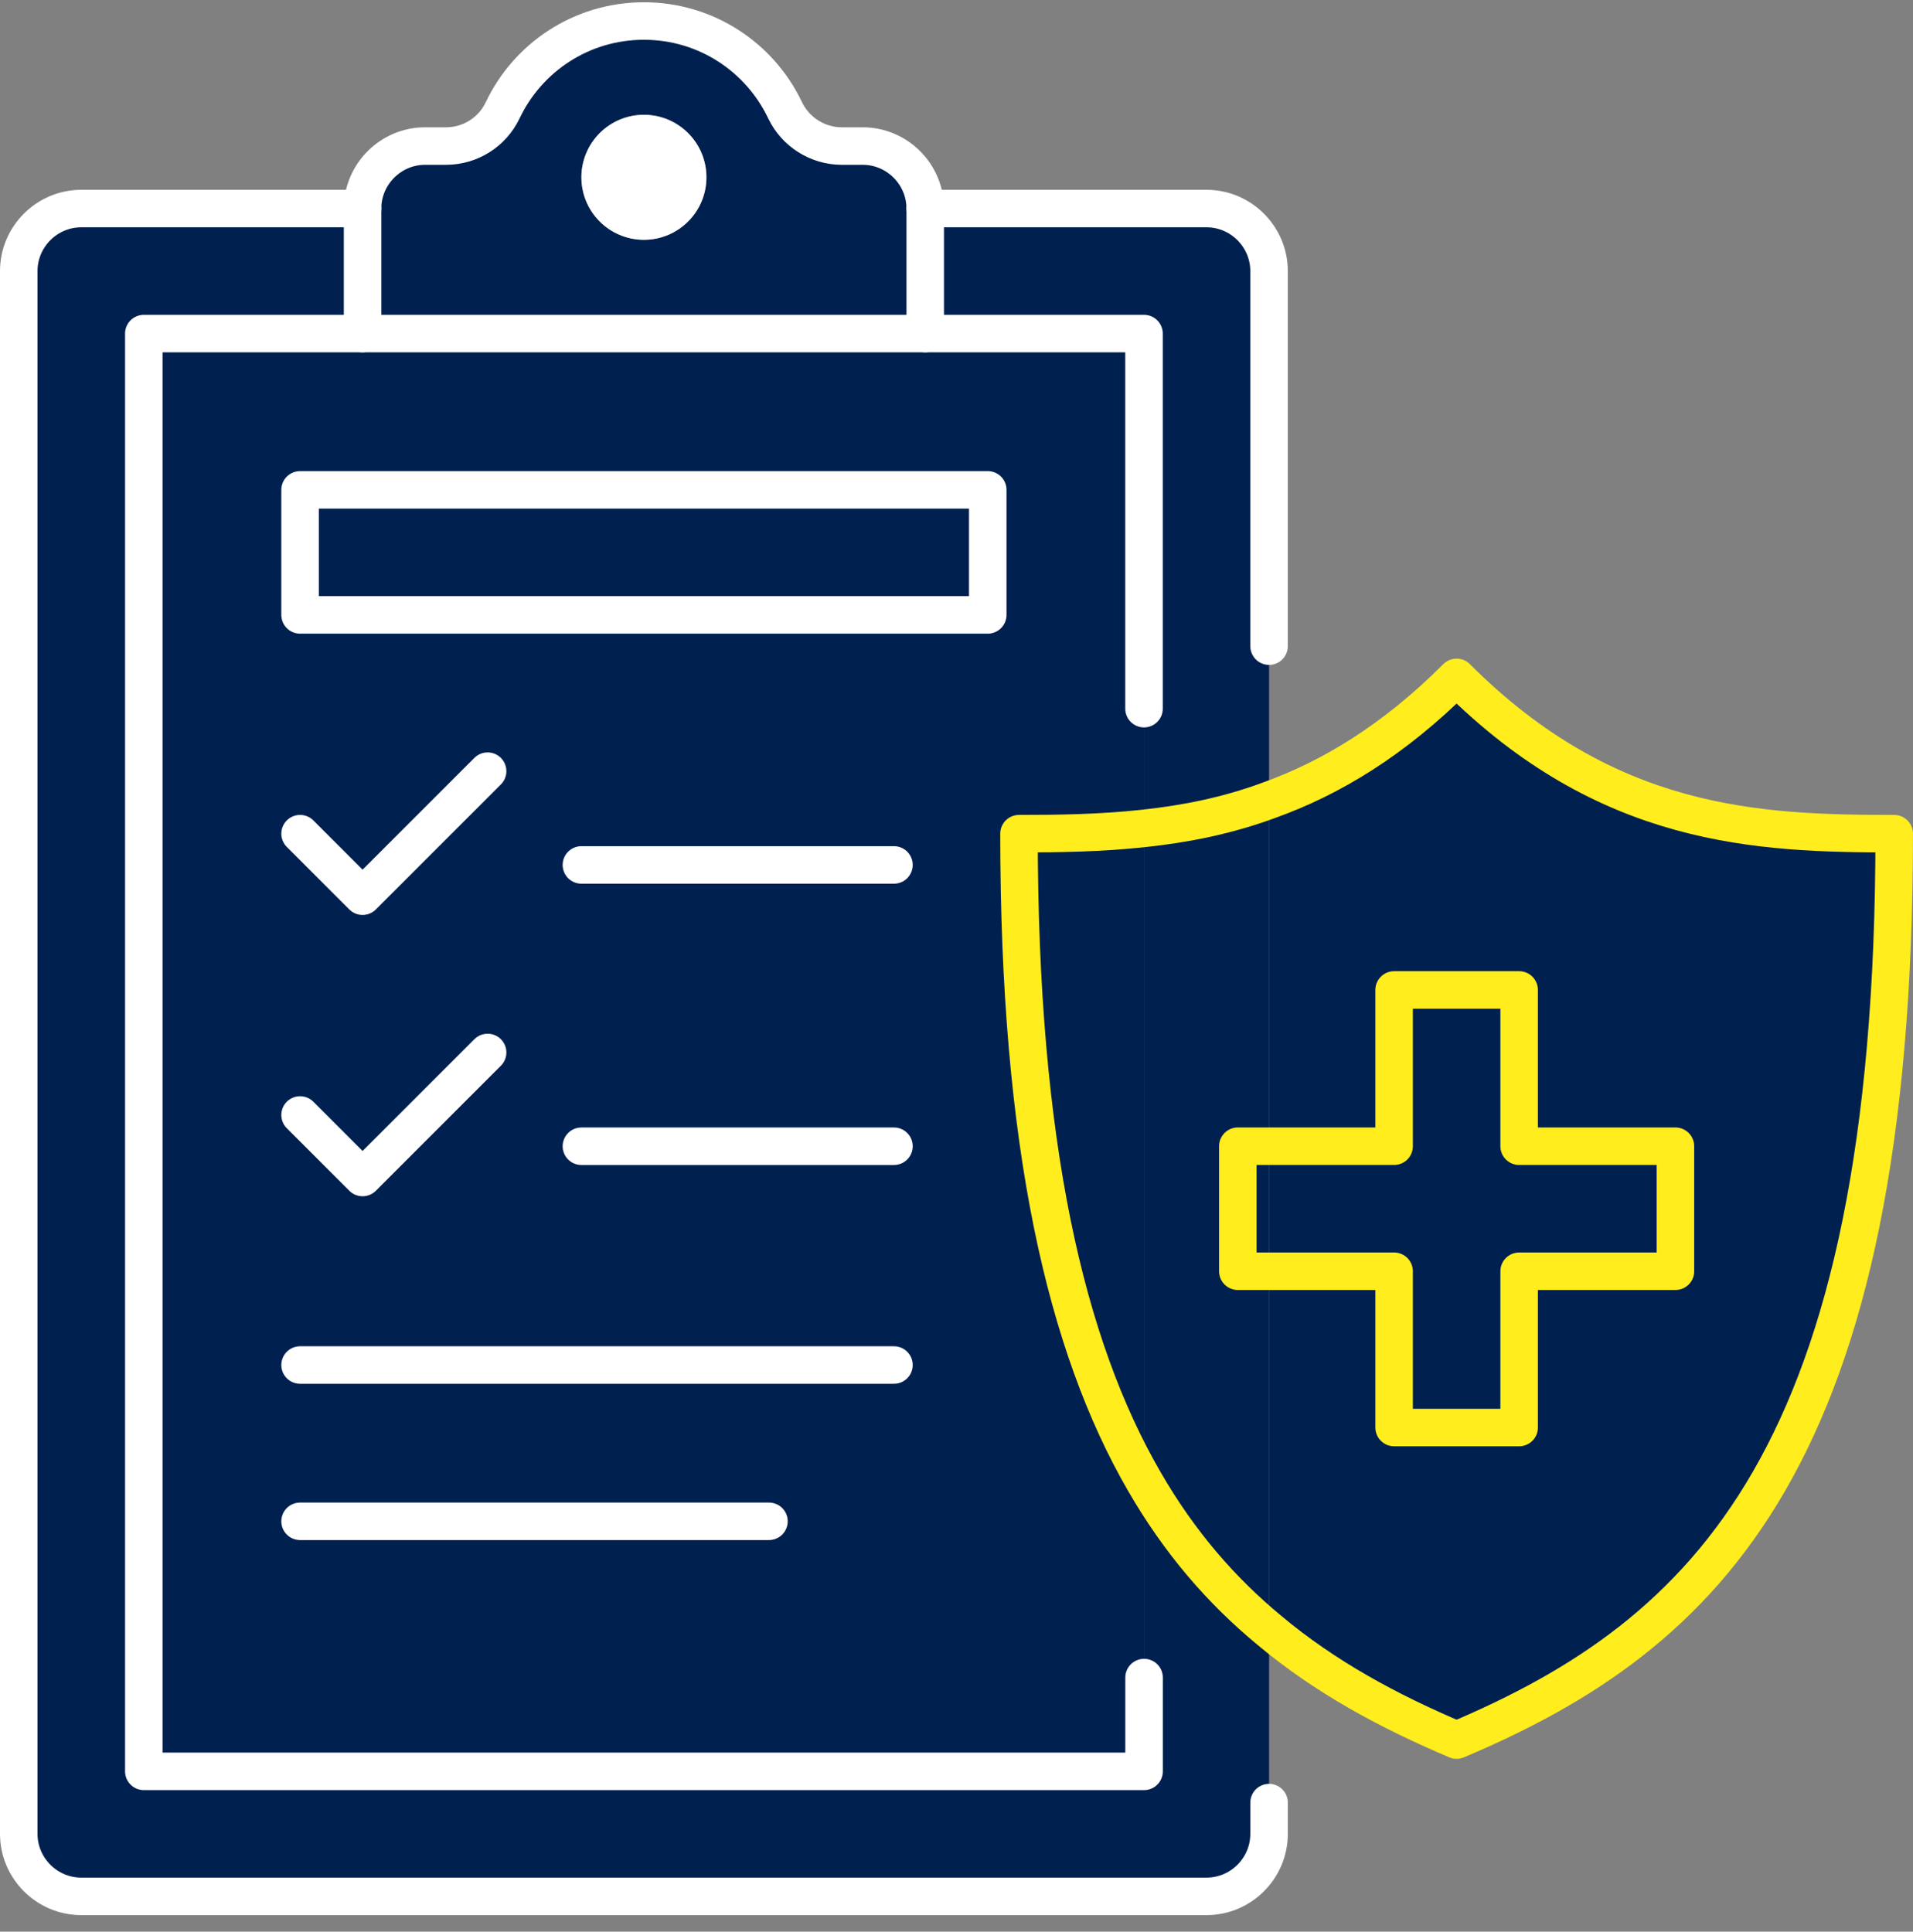
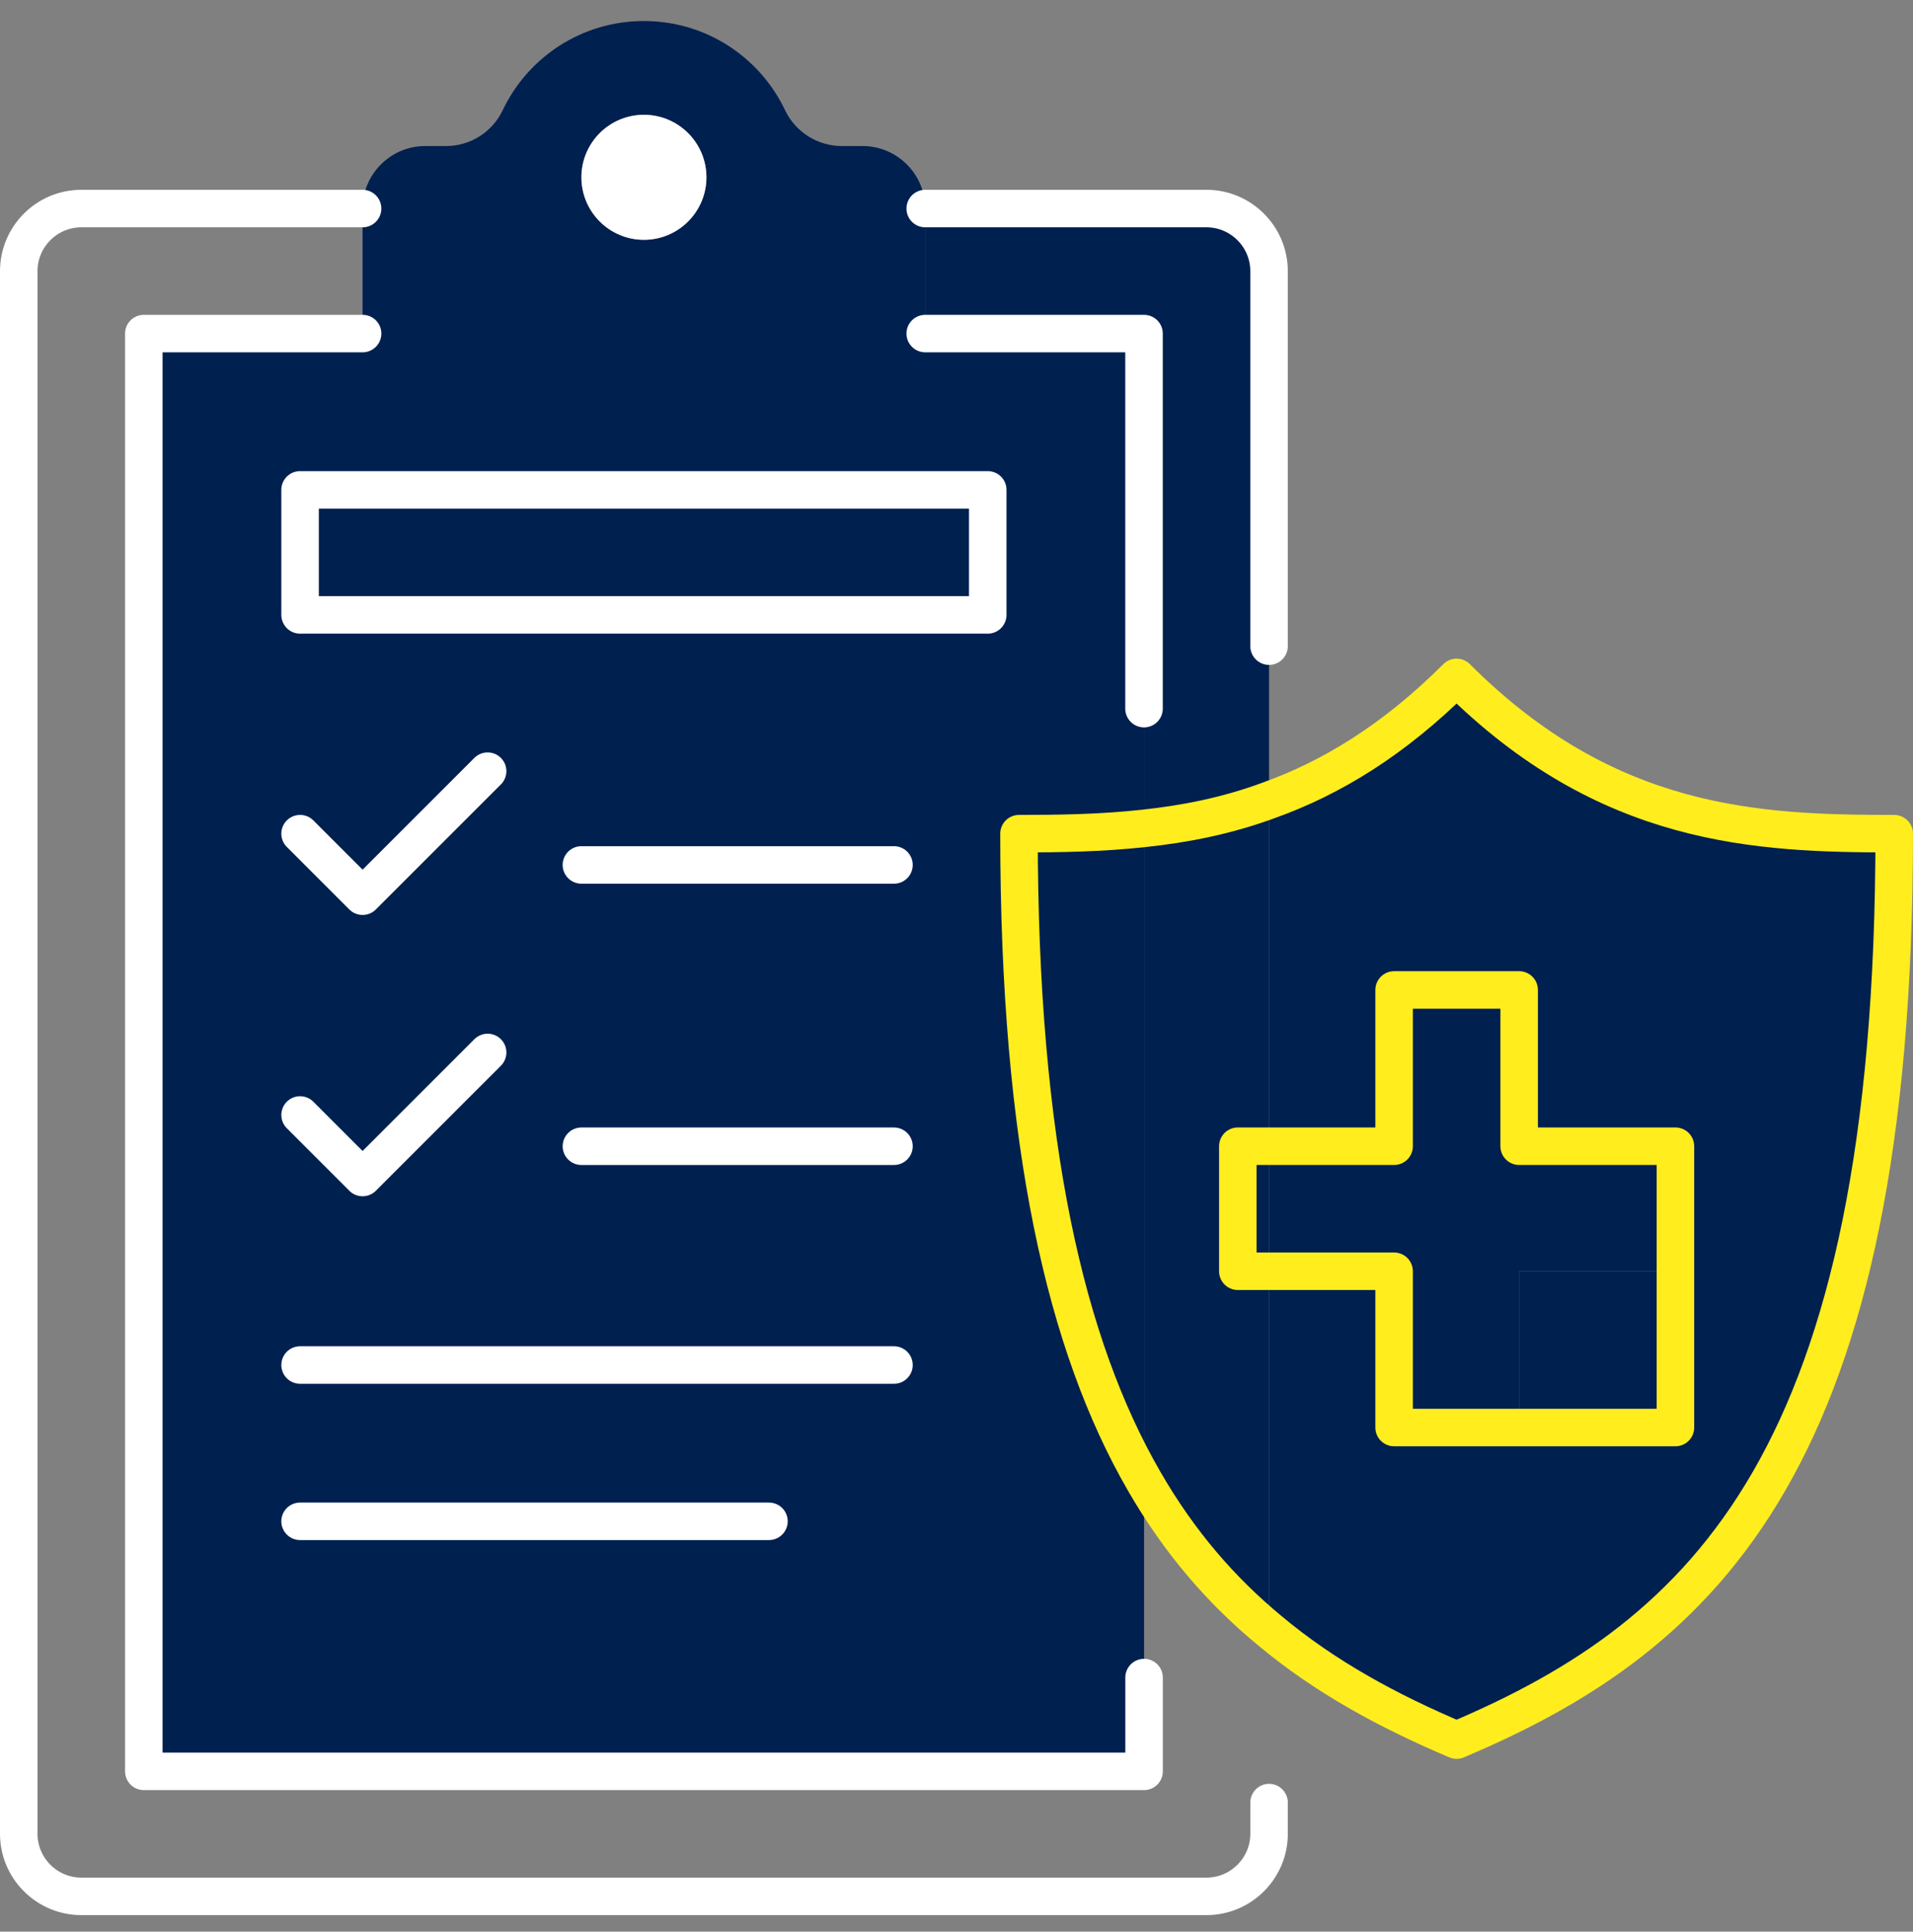
<svg xmlns="http://www.w3.org/2000/svg" width="102" height="103" viewBox="0 0 102 103" fill="none">
  <rect x="0" y="0" width="102" height="103" fill="#808080" stroke="none" />
  <path d="M34.332 17.788H19.332V11.121C19.332 9.288 20.832 7.788 22.665 7.788H23.782C25.082 7.788 26.249 7.038 26.799 5.888C28.132 3.071 30.998 1.121 34.332 1.121C37.665 1.121 40.532 3.071 41.865 5.888C42.415 7.038 43.598 7.788 44.882 7.788H45.998C47.832 7.788 49.332 9.288 49.332 11.121V17.788H34.332ZM34.332 12.788C36.165 12.788 37.665 11.288 37.665 9.454C37.665 7.621 36.165 6.121 34.332 6.121C32.498 6.121 30.998 7.621 30.998 9.454C30.998 11.288 32.498 12.788 34.332 12.788Z" fill="#002050" />
  <path d="M52.666 26.121H16V32.788H52.666V26.121Z" fill="#002050" />
  <path d="M7.668 17.787H61.001V44.17C58.734 44.42 56.501 44.453 54.334 44.453C54.334 61.07 56.834 71.753 61.001 78.97V94.453H7.668V17.787ZM52.667 32.787V26.12H16.001V32.787H52.667Z" fill="#002050" />
-   <path d="M60.999 94.453V78.97C62.899 82.27 65.149 84.837 67.666 86.92V97.787C67.666 99.62 66.166 101.12 64.332 101.12H4.333C2.5 101.12 1 99.62 1 97.787V14.454C1 12.621 2.5 11.121 4.333 11.121H19.333V17.788H7.667V94.453H60.999Z" fill="#002050" />
  <path d="M60.998 37.787V17.788H49.332V11.121H64.332C66.165 11.121 67.665 12.621 67.665 14.454V42.671C65.415 43.504 63.182 43.937 60.998 44.171V37.787Z" fill="#002050" />
  <path d="M101.001 44.454C101.001 77.687 91.001 87.154 77.668 92.787C74.051 91.254 70.668 89.437 67.668 86.92V67.787H74.335V76.121H81.001V67.787H89.334V61.121H81.001V52.788H74.335V61.121H67.668V42.671C70.968 41.488 74.318 39.471 77.668 36.121C85.684 44.138 93.701 44.454 101.001 44.454Z" fill="#002050" />
  <path d="M61 78.969V44.17C63.183 43.937 65.417 43.503 67.667 42.67V61.12H66V67.786H67.667V86.919C65.15 84.836 62.9 82.269 61 78.969Z" fill="#002050" />
  <path d="M89.334 61.12V67.787H81.001V76.12H74.335V67.787H67.668V61.12H74.335V52.787H81.001V61.12H89.334Z" fill="#002050" />
  <path d="M67.667 61.121H66V67.788H67.667V61.121Z" fill="#002050" />
  <path d="M60.999 44.17V78.969C56.832 71.753 54.332 61.07 54.332 44.453C56.499 44.453 58.732 44.42 60.999 44.17Z" fill="#002050" />
  <path d="M34.333 12.788C36.174 12.788 37.667 11.295 37.667 9.454C37.667 7.613 36.174 6.121 34.333 6.121C32.492 6.121 31 7.613 31 9.454C31 11.295 32.492 12.788 34.333 12.788Z" fill="white" />
  <path d="M67.665 42.671C70.965 41.488 74.315 39.471 77.665 36.121C85.682 44.138 93.698 44.454 100.998 44.454C100.998 77.687 90.998 87.154 77.665 92.787C74.049 91.254 70.665 89.437 67.665 86.92C65.149 84.837 62.899 82.27 60.999 78.971C56.832 71.754 54.332 61.071 54.332 44.454C56.499 44.454 58.732 44.421 60.999 44.171C63.182 43.938 65.415 43.504 67.665 42.671Z" stroke="#FFED1E" stroke-width="2" stroke-linecap="round" stroke-linejoin="round" />
-   <path d="M19.332 11.121C19.332 9.288 20.832 7.788 22.665 7.788H23.782C25.082 7.788 26.249 7.038 26.799 5.888C28.132 3.071 30.998 1.121 34.332 1.121C37.665 1.121 40.532 3.071 41.865 5.888C42.415 7.038 43.598 7.788 44.882 7.788H45.998C47.832 7.788 49.332 9.288 49.332 11.121V17.788H19.332V11.121Z" stroke="white" stroke-width="2" stroke-linecap="round" stroke-linejoin="round" />
  <path d="M67.666 96.12V97.787C67.666 99.62 66.166 101.12 64.332 101.12H4.333C2.5 101.12 1 99.62 1 97.787V14.454C1 12.621 2.5 11.121 4.333 11.121H19.333" stroke="white" stroke-width="2" stroke-linecap="round" stroke-linejoin="round" />
  <path d="M49.332 11.121H64.332C66.165 11.121 67.665 12.621 67.665 14.454V34.454" stroke="white" stroke-width="2" stroke-linecap="round" stroke-linejoin="round" />
  <path d="M61.001 89.453V94.453H7.668V17.787H19.334" stroke="white" stroke-width="2" stroke-linecap="round" stroke-linejoin="round" />
  <path d="M49.332 17.787H60.998V37.787" stroke="white" stroke-width="2" stroke-linecap="round" stroke-linejoin="round" />
  <path d="M52.666 26.121H16V32.788H52.666V26.121Z" stroke="white" stroke-width="2" stroke-linecap="round" stroke-linejoin="round" />
-   <path d="M67.667 61.12H74.333V52.787H81V61.12H89.333V67.787H81V76.12H74.333V67.787H67.667H66V61.12H67.667Z" stroke="#FFED1E" stroke-width="2" stroke-linecap="round" stroke-linejoin="round" />
+   <path d="M67.667 61.12H74.333V52.787H81V61.12H89.333V67.787V76.12H74.333V67.787H67.667H66V61.12H67.667Z" stroke="#FFED1E" stroke-width="2" stroke-linecap="round" stroke-linejoin="round" />
  <path d="M16 44.454L19.333 47.788L26 41.121" stroke="white" stroke-width="2" stroke-linecap="round" stroke-linejoin="round" />
  <path d="M31 46.121H47.666" stroke="white" stroke-width="2" stroke-linecap="round" stroke-linejoin="round" />
  <path d="M16 59.454L19.333 62.788L26 56.121" stroke="white" stroke-width="2" stroke-linecap="round" stroke-linejoin="round" />
  <path d="M31 61.121H47.666" stroke="white" stroke-width="2" stroke-linecap="round" stroke-linejoin="round" />
  <path d="M16 72.787H47.666" stroke="white" stroke-width="2" stroke-linecap="round" stroke-linejoin="round" />
  <path d="M16 81.121H41" stroke="white" stroke-width="2" stroke-linecap="round" stroke-linejoin="round" />
</svg>